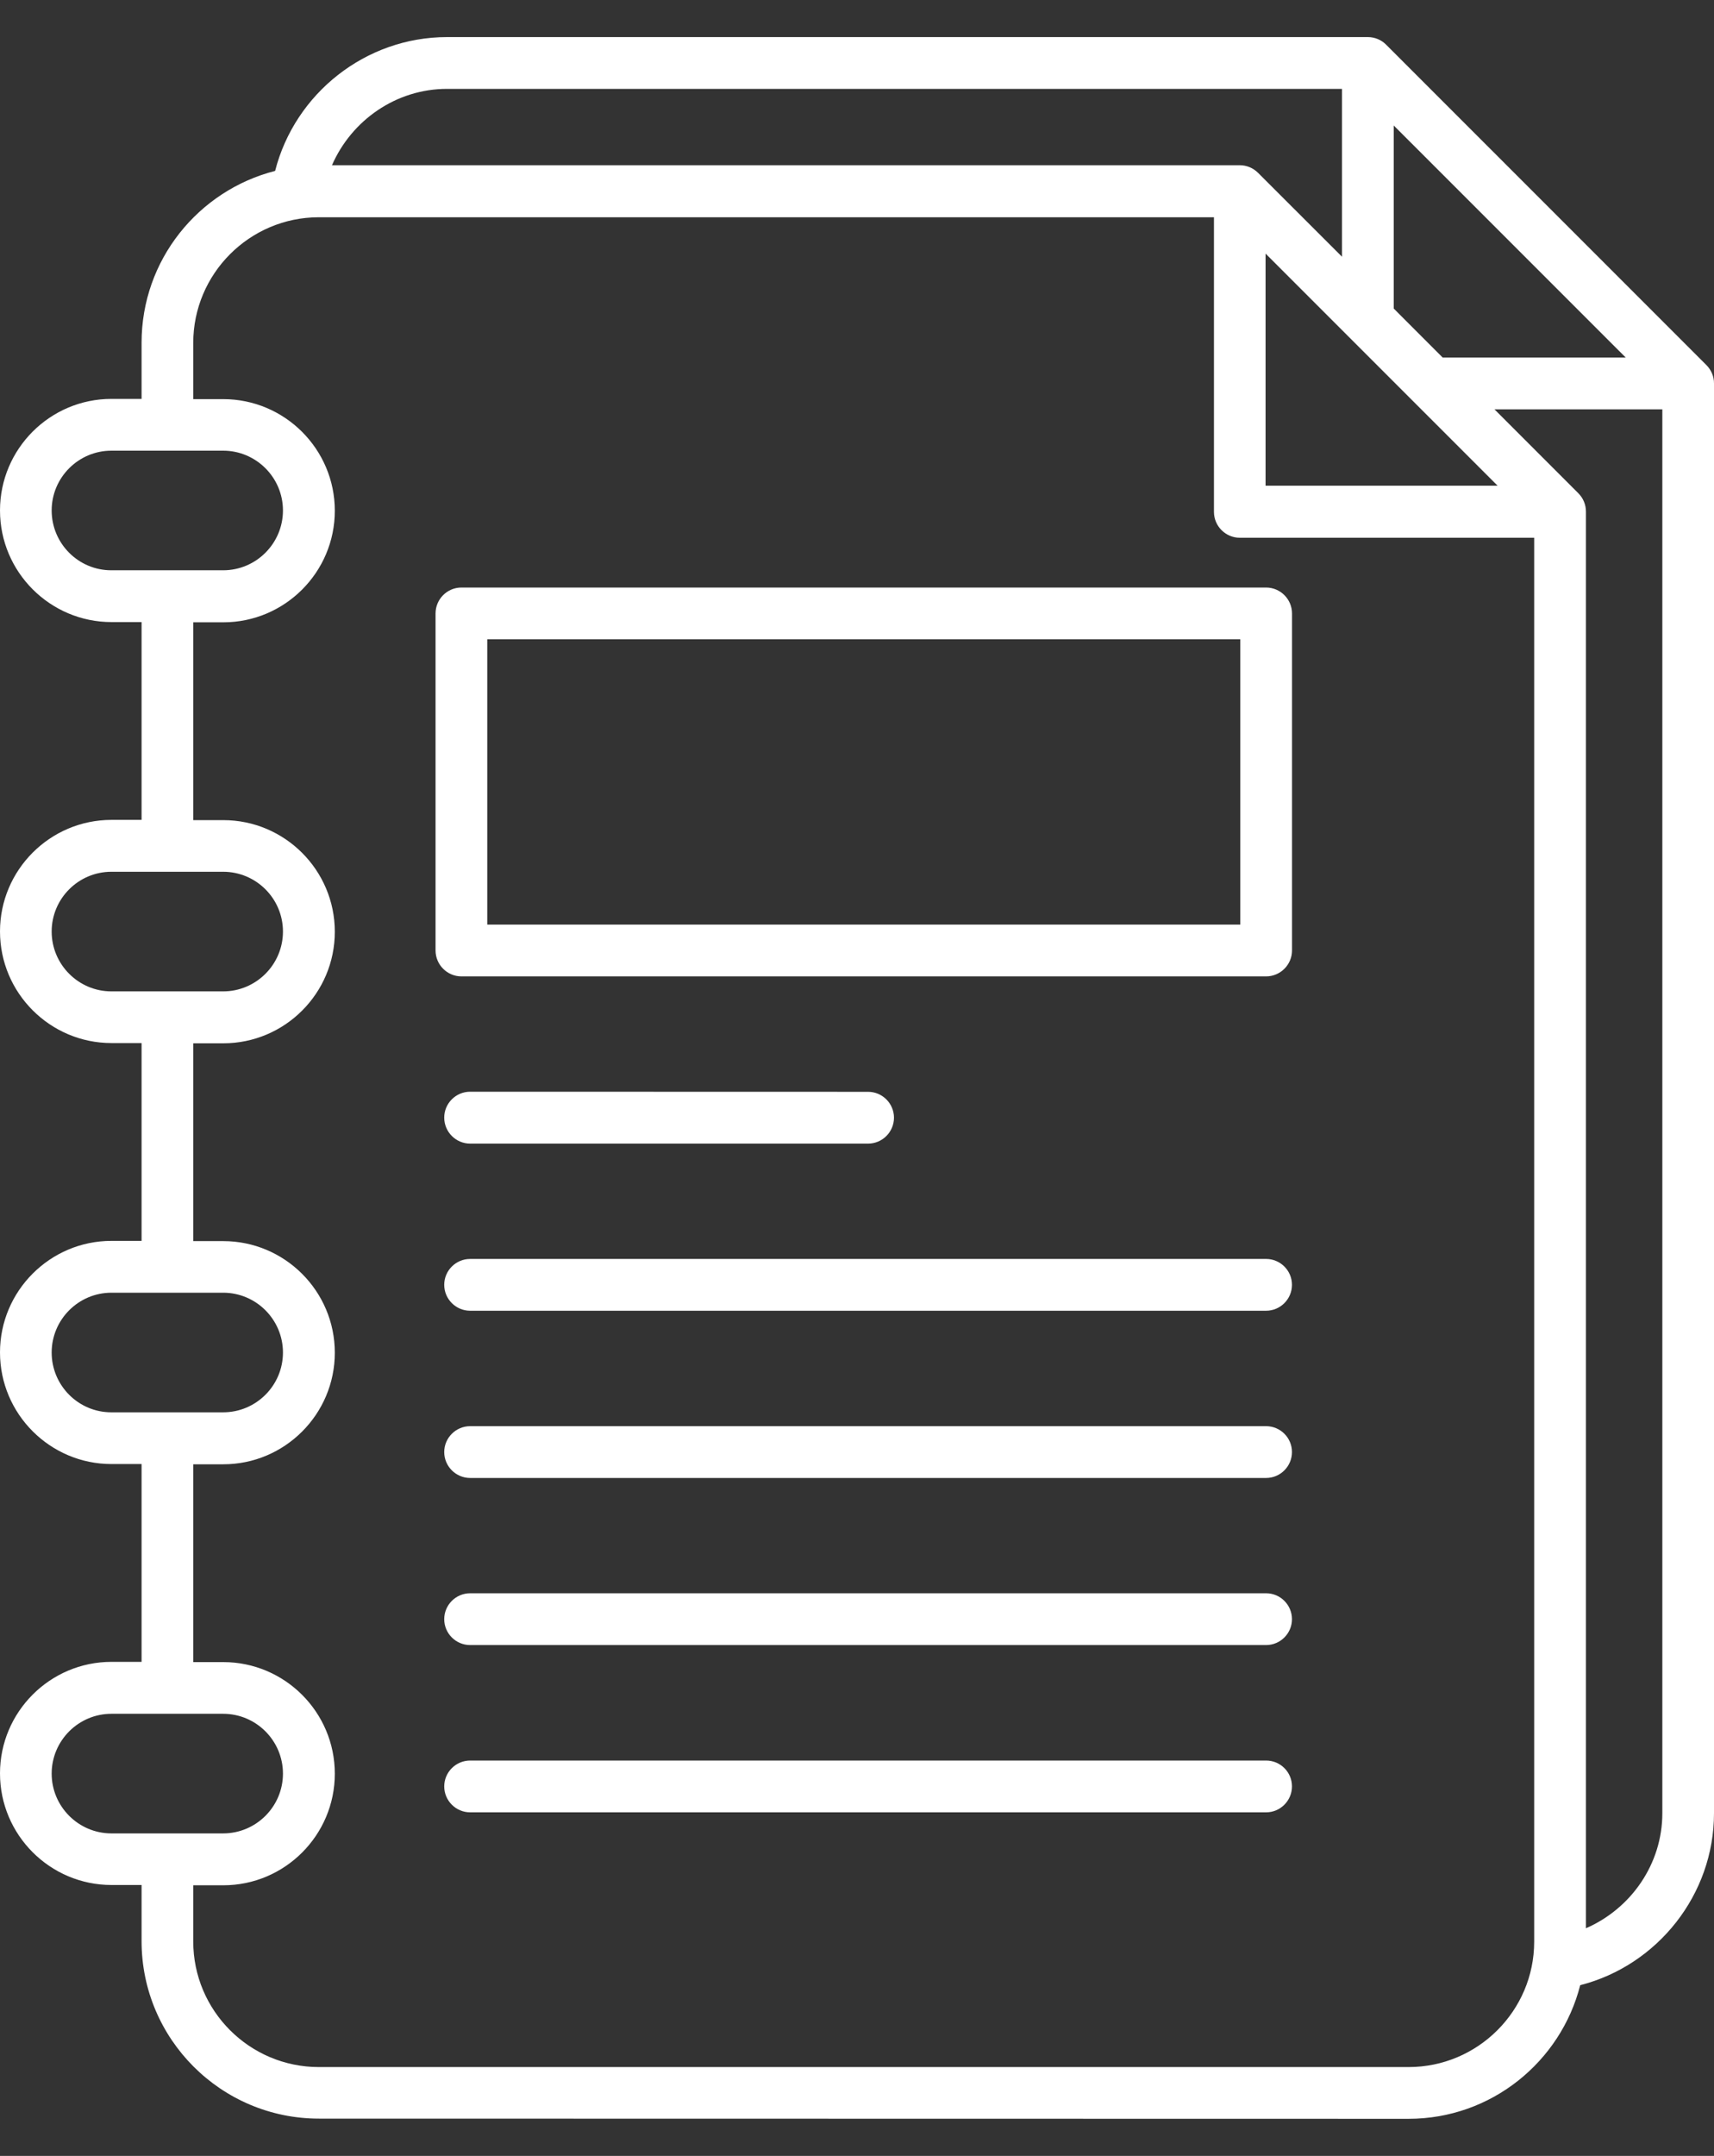
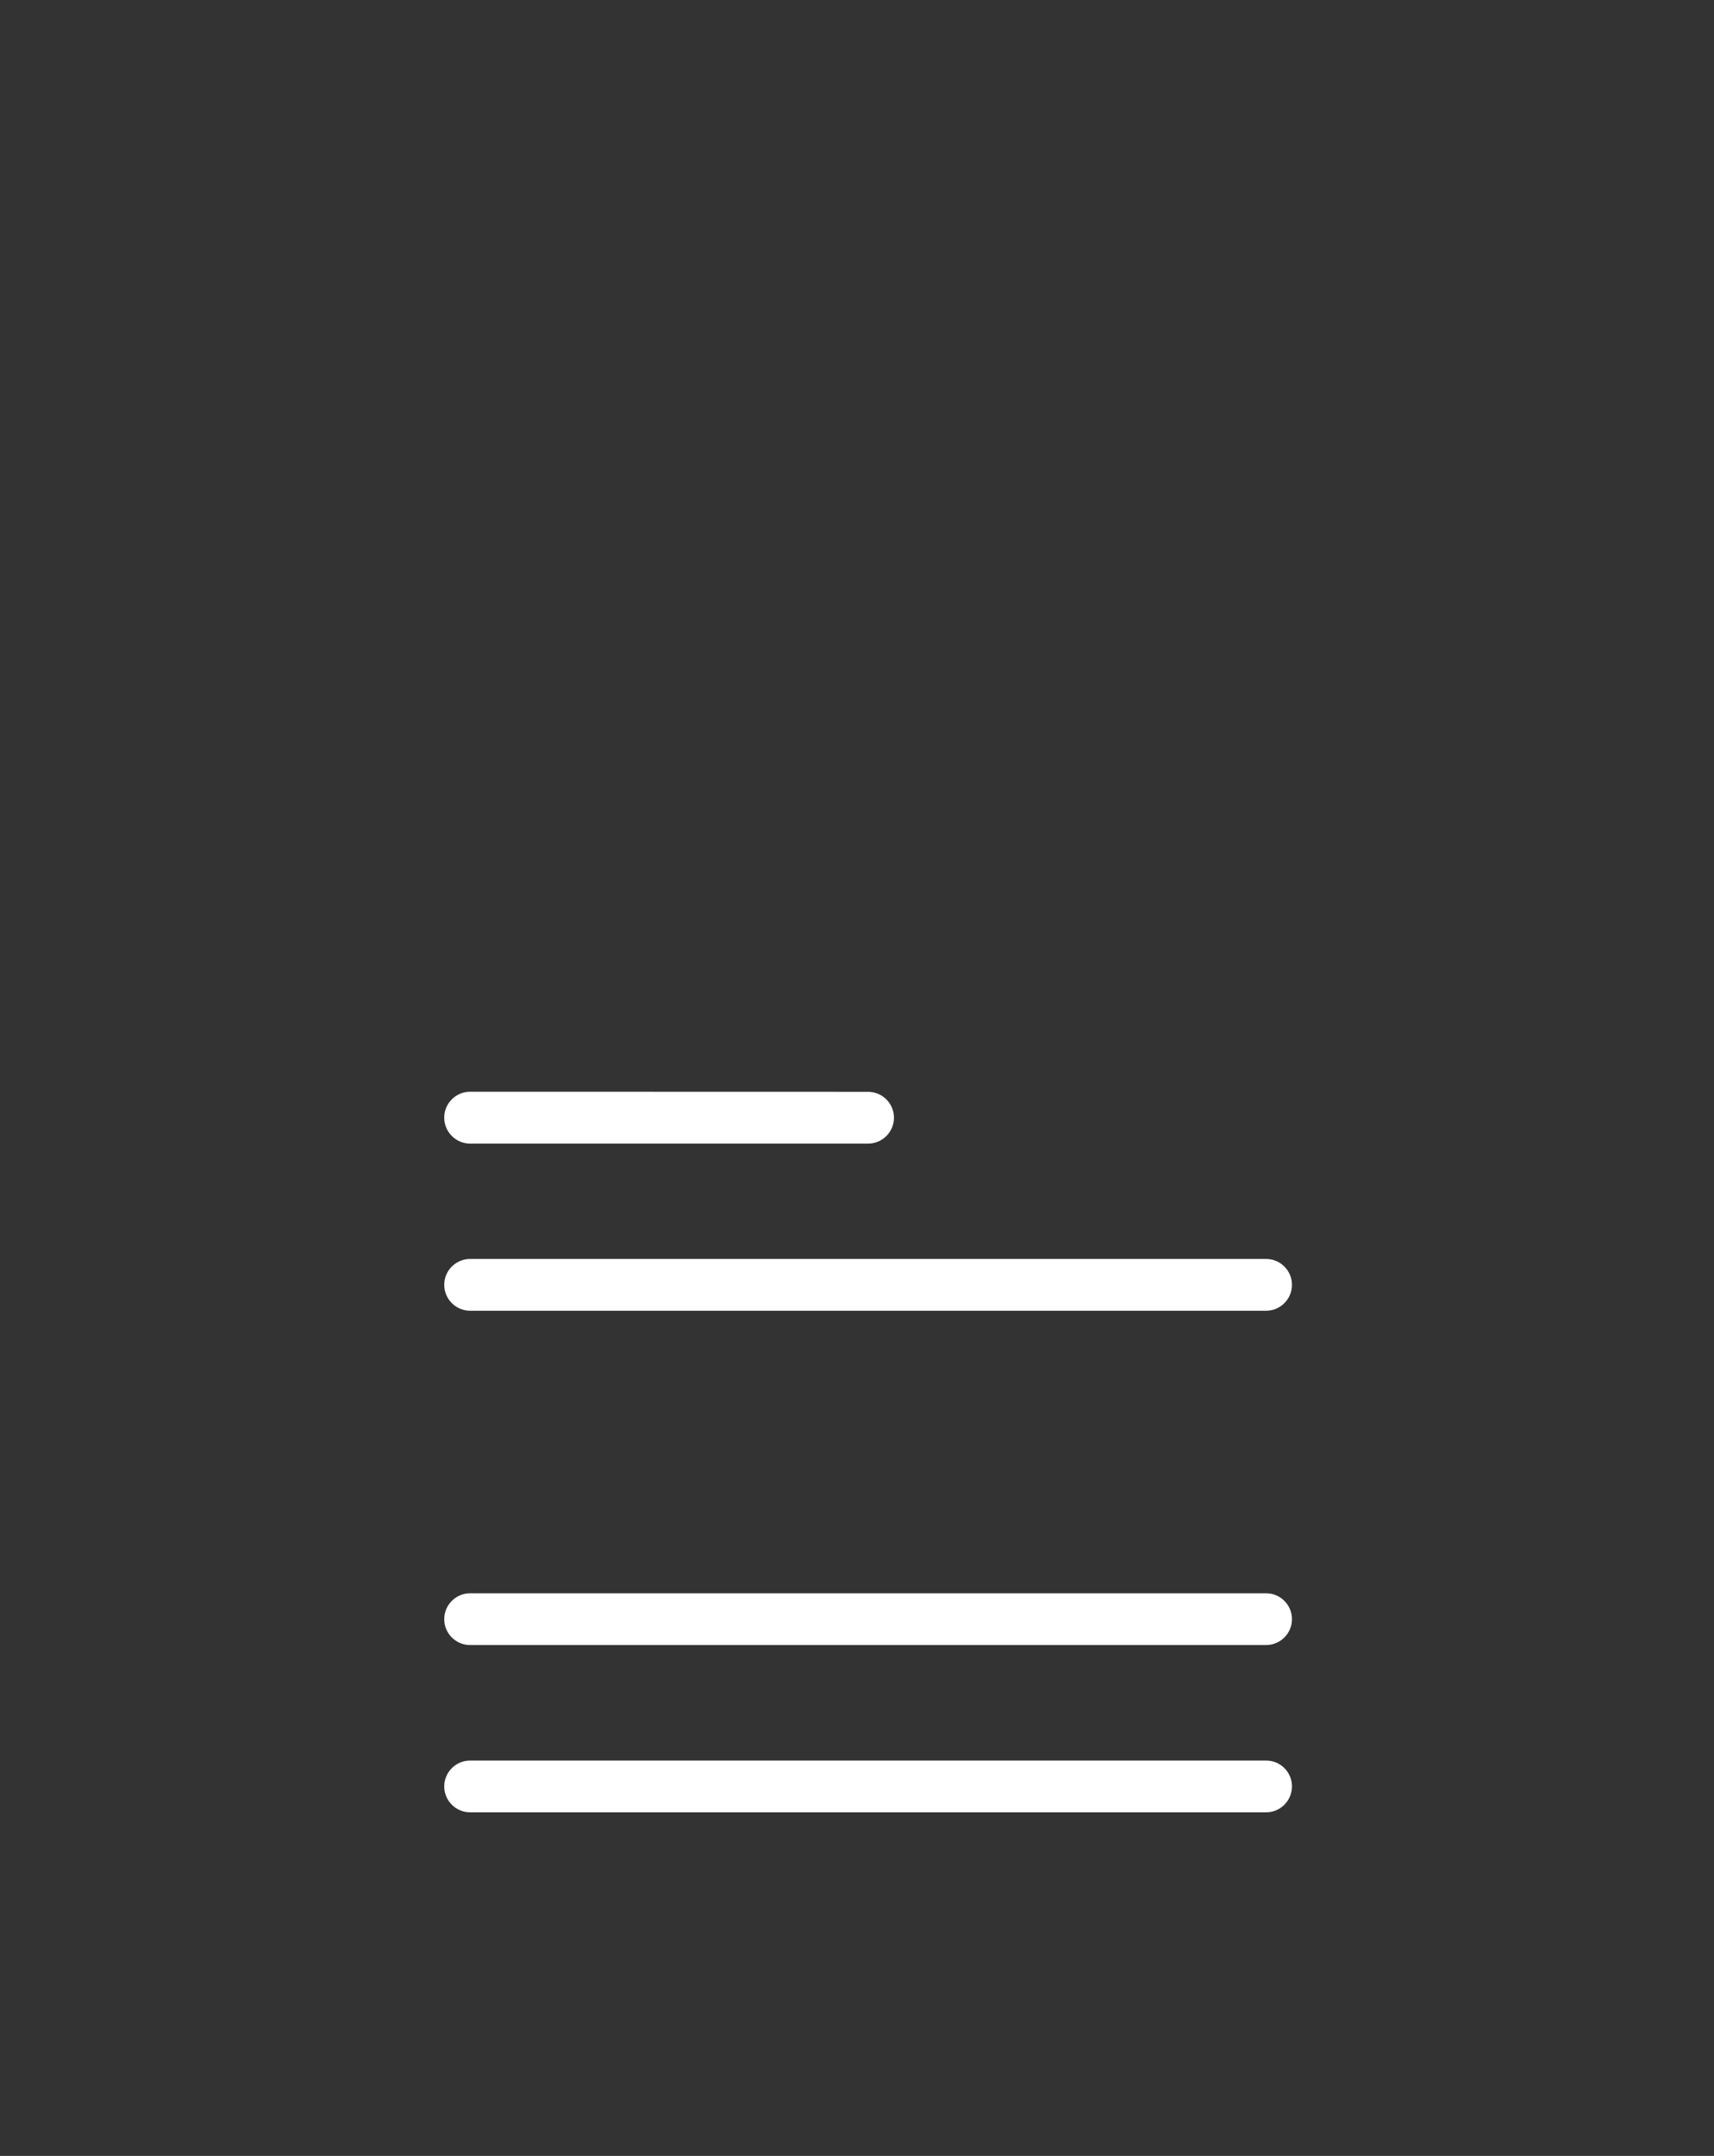
<svg xmlns="http://www.w3.org/2000/svg" width="35" height="44" viewBox="0 0 35 44" fill="none">
  <rect x="0" y="0" width="35" height="44" fill="#333333" stroke="none" />
-   <path d="M34.847 7.453L28.305 0.912C28.206 0.812 28.072 0.757 27.932 0.757H9.127C7.467 0.757 6.022 1.907 5.618 3.488C4.052 3.888 2.891 5.305 2.891 6.995V8.141H2.277C1.021 8.141 0 9.162 0 10.418C0 11.675 1.023 12.696 2.277 12.696H2.891V16.733H2.277C1.021 16.733 0 17.756 0 19.01C0 20.267 1.023 21.288 2.277 21.288H2.891V25.325H2.277C1.021 25.325 0 26.348 0 27.602C0 28.859 1.023 29.88 2.277 29.88H2.891V33.917H2.277C1.021 33.917 0 34.94 0 36.194C0 37.451 1.023 38.471 2.277 38.471H2.891V39.618C2.891 41.615 4.515 43.239 6.512 43.239L28.764 43.243C30.451 43.243 31.869 42.08 32.268 40.516C33.847 40.112 35 38.667 35 37.007V7.827C35.002 7.687 34.945 7.553 34.847 7.453ZM25.843 5.176L30.581 9.913H25.843V5.176ZM28.46 6.297V2.561L33.198 7.298H29.46L28.46 6.297ZM9.127 1.814H27.404V5.24L25.689 3.527C25.589 3.427 25.455 3.372 25.315 3.372H6.779C7.179 2.455 8.089 1.814 9.127 1.814ZM1.055 10.418C1.055 9.746 1.603 9.198 2.275 9.198H4.557C5.23 9.198 5.778 9.746 5.778 10.418C5.778 11.091 5.23 11.639 4.557 11.639H2.275C1.603 11.641 1.055 11.093 1.055 10.418ZM1.055 19.012C1.055 18.339 1.603 17.792 2.275 17.792H4.557C5.23 17.792 5.778 18.339 5.778 19.012C5.778 19.685 5.23 20.233 4.557 20.233H2.275C1.603 20.233 1.055 19.685 1.055 19.012ZM1.055 27.604C1.055 26.931 1.603 26.383 2.275 26.383H4.557C5.23 26.383 5.778 26.931 5.778 27.604C5.778 28.277 5.23 28.824 4.557 28.824H2.275C1.603 28.826 1.055 28.277 1.055 27.604ZM1.055 36.198C1.055 35.525 1.603 34.977 2.275 34.977H4.557C5.23 34.977 5.778 35.525 5.778 36.198C5.778 36.87 5.23 37.418 4.557 37.418H2.275C1.603 37.418 1.055 36.87 1.055 36.198ZM28.764 42.187H6.512C5.096 42.187 3.946 41.037 3.946 39.623V38.477H4.559C5.816 38.477 6.837 37.454 6.837 36.2C6.837 34.943 5.814 33.922 4.559 33.922H3.946V29.885H4.559C5.816 29.885 6.837 28.862 6.837 27.608C6.837 26.351 5.814 25.33 4.559 25.33H3.946V21.293H4.559C5.816 21.293 6.837 20.272 6.837 19.016C6.837 17.759 5.814 16.738 4.559 16.738H3.946V12.701H4.559C5.816 12.701 6.837 11.678 6.837 10.424C6.837 9.167 5.814 8.146 4.559 8.146H3.946V7C3.946 5.587 5.096 4.434 6.512 4.434H24.789V10.447C24.789 10.738 25.027 10.975 25.317 10.975H31.328V39.629C31.328 41.036 30.178 42.187 28.764 42.187ZM32.385 39.354V10.441C32.385 10.301 32.33 10.167 32.23 10.067L30.517 8.354H33.945V37.006C33.945 38.044 33.304 38.955 32.385 39.354Z" fill="white" />
  <path d="M25.854 25.694H9.6C9.309 25.694 9.071 25.931 9.071 26.222C9.071 26.513 9.309 26.751 9.6 26.751H25.854C26.145 26.751 26.382 26.513 26.382 26.222C26.382 25.931 26.145 25.694 25.854 25.694Z" fill="white" />
-   <path d="M25.854 29.107H9.6C9.309 29.107 9.071 29.345 9.071 29.635C9.071 29.926 9.309 30.164 9.6 30.164H25.854C26.145 30.164 26.382 29.926 26.382 29.635C26.382 29.343 26.145 29.107 25.854 29.107Z" fill="white" />
  <path d="M25.854 32.517H9.6C9.309 32.517 9.071 32.755 9.071 33.046C9.071 33.337 9.309 33.574 9.6 33.574H25.854C26.145 33.574 26.382 33.337 26.382 33.046C26.382 32.755 26.145 32.517 25.854 32.517Z" fill="white" />
  <path d="M9.6 23.34H17.727C18.018 23.34 18.255 23.102 18.255 22.811C18.255 22.521 18.018 22.283 17.727 22.283L9.6 22.281C9.309 22.281 9.071 22.518 9.071 22.809C9.071 23.102 9.309 23.34 9.6 23.34Z" fill="white" />
  <path d="M25.854 35.931H9.6C9.309 35.931 9.071 36.169 9.071 36.459C9.071 36.75 9.309 36.988 9.6 36.988H25.854C26.145 36.988 26.382 36.75 26.382 36.459C26.382 36.166 26.145 35.931 25.854 35.931Z" fill="white" />
-   <path d="M25.854 11.991H9.422C9.131 11.991 8.894 12.229 8.894 12.52V19.398C8.894 19.689 9.131 19.927 9.422 19.927H25.854C26.145 19.927 26.383 19.689 26.383 19.398V12.52C26.383 12.229 26.145 11.991 25.854 11.991ZM25.326 18.87H9.95V13.048H25.326V18.87Z" fill="white" />
</svg>